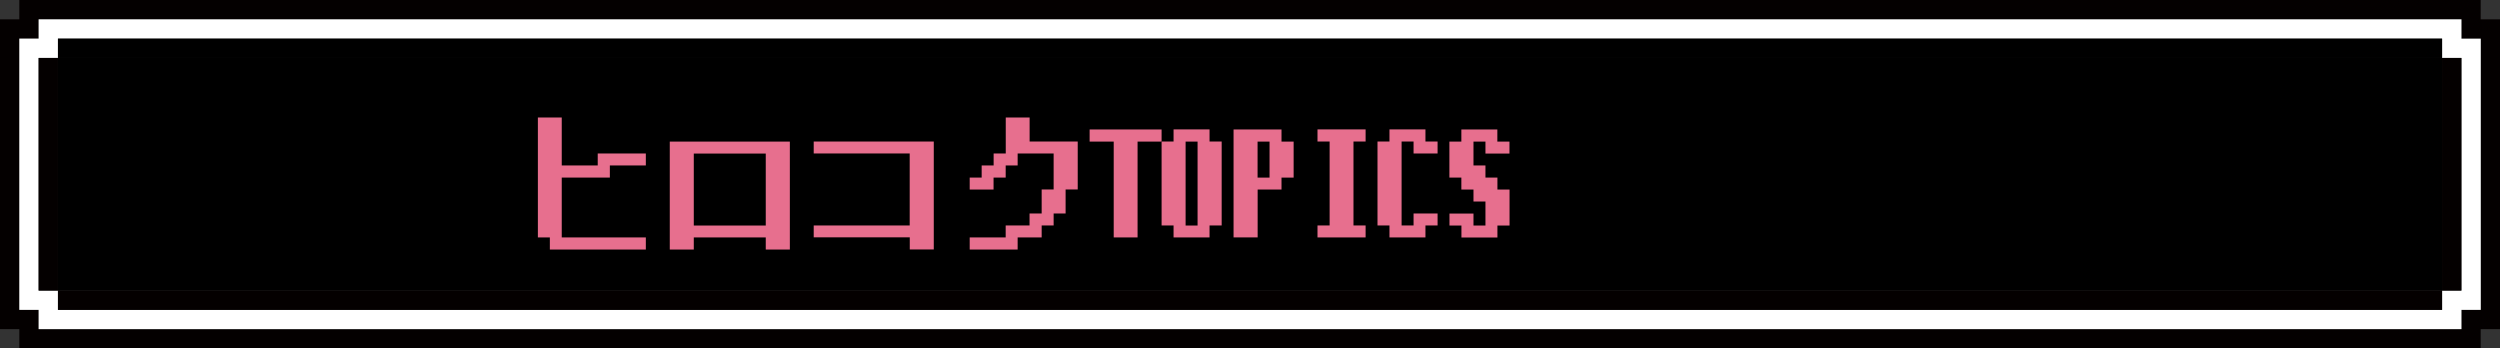
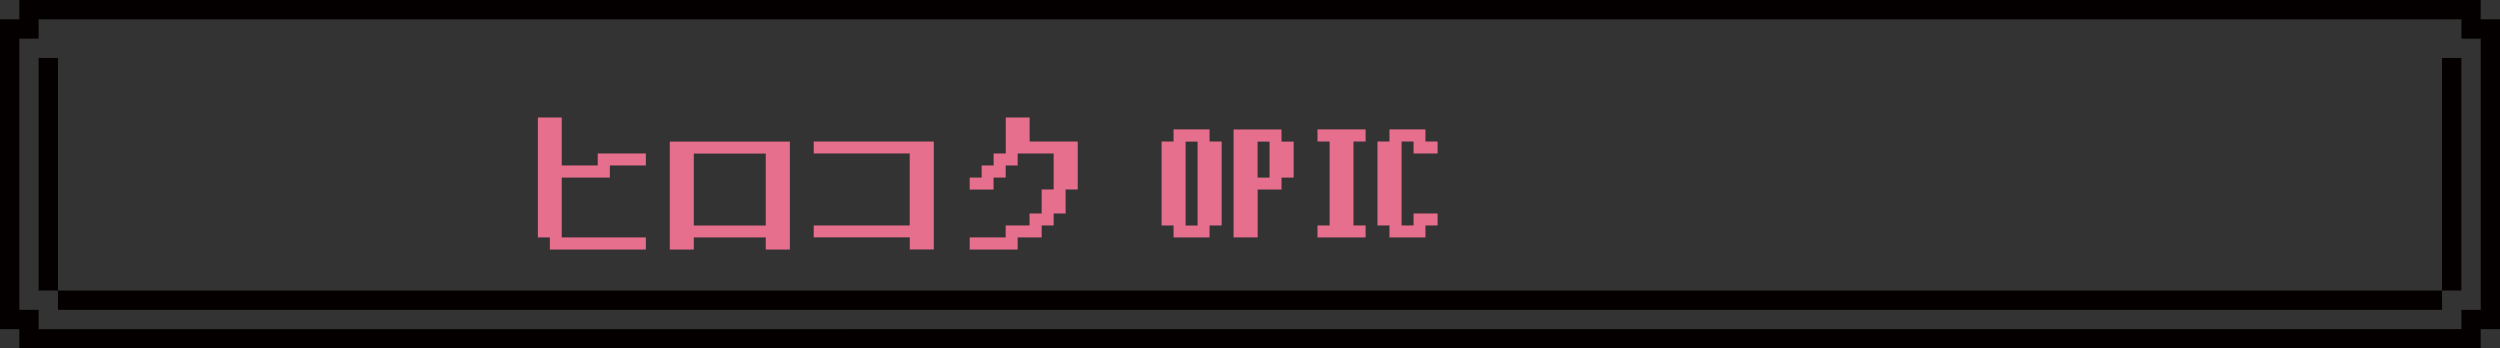
<svg xmlns="http://www.w3.org/2000/svg" id="_レイヤー_2" data-name="レイヤー 2" viewBox="0 0 330 46">
  <rect x="0" y="0" width="330" height="46" fill="#333333" stroke="none" />
  <defs>
    <style>
      .cls-1 {
        fill: #e76f8e;
      }

      .cls-2 {
        fill: #fff;
      }

      .cls-3 {
        fill: #040000;
      }
    </style>
  </defs>
  <g id="_背景01" data-name="背景01">
    <g>
      <g>
        <path class="cls-3" d="M5.1,0h-2.55v2.55H0v40.9h2.55v2.55h324.9v-2.55h2.55V2.55h-2.55V0H5.1ZM2.55,5.1h2.55v-2.55h319.81v2.55h2.55v35.8h-2.55v2.55H5.1v-2.55h-2.55V5.1Z" />
-         <path class="cls-2" d="M7.65,2.55h-2.55v2.55h-2.55v35.8h2.55v2.55h319.81v-2.55h2.55V5.1h-2.55v-2.55H7.65ZM5.1,7.65h2.55v-2.55h314.71v2.55h2.55v30.71h-2.55v2.55H7.65v-2.55h-2.55V7.65Z" />
-         <polygon points="10.2 5.1 7.65 5.1 7.65 7.65 10.2 7.65 12.74 7.65 15.29 7.65 17.84 7.65 20.39 7.65 22.94 7.65 25.49 7.65 28.04 7.65 30.59 7.65 33.13 7.65 35.68 7.65 38.23 7.65 40.78 7.65 43.33 7.65 45.88 7.65 48.43 7.65 50.98 7.65 53.52 7.65 56.07 7.65 58.62 7.65 61.17 7.65 63.72 7.65 66.27 7.65 68.82 7.65 286.67 7.65 289.22 7.65 291.77 7.65 294.32 7.65 296.87 7.65 299.41 7.65 301.96 7.65 304.51 7.65 307.06 7.65 309.61 7.65 312.16 7.65 314.71 7.65 317.26 7.65 319.81 7.65 322.35 7.65 322.35 5.1 319.81 5.1 317.26 5.1 314.71 5.1 312.16 5.1 309.61 5.1 307.06 5.1 304.51 5.1 301.96 5.1 299.41 5.1 296.87 5.1 294.32 5.1 291.77 5.1 289.22 5.1 286.67 5.1 68.82 5.1 66.27 5.1 63.72 5.1 61.17 5.1 58.62 5.1 56.07 5.1 53.52 5.1 50.98 5.1 48.43 5.1 45.88 5.1 43.33 5.1 40.78 5.1 38.23 5.1 35.68 5.1 33.13 5.1 30.59 5.1 28.04 5.1 25.49 5.1 22.94 5.1 20.39 5.1 17.84 5.1 15.29 5.1 12.74 5.1 10.2 5.1" />
        <polygon class="cls-3" points="7.65 7.65 5.1 7.65 5.1 10.2 5.1 12.74 5.1 15.29 5.1 33.26 5.1 35.8 5.1 38.35 7.65 38.35 7.65 35.8 7.65 33.26 7.65 15.29 7.65 12.74 7.65 10.2 7.65 7.65" />
-         <polygon points="10.2 7.65 7.65 7.65 7.65 10.2 7.65 12.74 7.65 15.29 7.65 33.26 7.65 35.8 7.65 38.35 10.2 38.35 12.74 38.35 15.29 38.35 17.84 38.35 20.39 38.35 22.94 38.35 25.49 38.35 28.04 38.35 30.59 38.35 33.13 38.35 35.68 38.35 38.23 38.35 40.78 38.35 43.33 38.35 45.88 38.35 48.43 38.35 50.98 38.35 53.52 38.35 56.07 38.35 58.62 38.35 61.17 38.35 63.72 38.35 66.27 38.35 68.82 38.35 286.67 38.35 289.22 38.35 291.77 38.35 294.32 38.35 296.87 38.35 299.41 38.35 301.96 38.35 304.51 38.35 307.06 38.35 309.61 38.35 312.16 38.35 314.71 38.35 317.26 38.35 319.81 38.35 322.35 38.35 322.35 35.8 322.35 33.26 322.35 15.29 322.35 12.74 322.35 10.2 322.35 7.65 319.81 7.65 317.26 7.65 314.71 7.65 312.16 7.65 309.61 7.65 307.06 7.65 304.51 7.65 301.96 7.65 299.41 7.65 296.87 7.65 294.32 7.65 291.77 7.65 289.22 7.65 286.67 7.65 68.82 7.65 66.27 7.65 63.72 7.65 61.17 7.65 58.62 7.65 56.07 7.65 53.52 7.65 50.98 7.65 48.43 7.65 45.88 7.65 43.33 7.65 40.78 7.65 38.23 7.65 35.68 7.65 33.13 7.65 30.59 7.65 28.04 7.65 25.49 7.65 22.94 7.65 20.39 7.65 17.84 7.65 15.29 7.65 12.74 7.65 10.2 7.65" />
        <polygon class="cls-3" points="324.9 7.65 322.35 7.65 322.35 10.2 322.35 12.74 322.35 15.29 322.35 33.26 322.35 35.8 322.35 38.35 324.9 38.35 324.9 35.8 324.9 33.26 324.9 15.29 324.9 12.74 324.9 10.2 324.9 7.65" />
        <polygon class="cls-3" points="10.2 38.35 7.65 38.35 7.65 40.9 10.2 40.9 12.74 40.9 15.29 40.9 17.84 40.9 20.39 40.9 22.94 40.9 25.49 40.9 28.04 40.9 30.59 40.9 33.13 40.9 35.68 40.9 38.23 40.9 40.78 40.9 43.33 40.9 45.88 40.9 48.43 40.9 50.98 40.9 53.52 40.9 56.07 40.9 58.62 40.9 61.17 40.9 63.72 40.9 66.27 40.9 68.82 40.9 286.67 40.9 289.22 40.9 291.77 40.9 294.32 40.9 296.87 40.9 299.41 40.9 301.96 40.9 304.51 40.9 307.06 40.9 309.61 40.9 312.16 40.9 314.71 40.9 317.26 40.9 319.81 40.9 322.35 40.9 322.35 38.35 319.81 38.35 317.26 38.35 314.71 38.35 312.16 38.35 309.61 38.35 307.06 38.35 304.51 38.35 301.96 38.35 299.41 38.35 296.87 38.35 294.32 38.35 291.77 38.35 289.22 38.35 286.67 38.35 68.82 38.35 66.27 38.35 63.72 38.35 61.17 38.35 58.62 38.35 56.07 38.35 53.52 38.35 50.98 38.35 48.43 38.35 45.88 38.35 43.33 38.35 40.78 38.35 38.23 38.35 35.68 38.35 33.13 38.35 30.59 38.35 28.04 38.35 25.49 38.35 22.94 38.35 20.39 38.35 17.84 38.35 15.29 38.35 12.74 38.35 10.2 38.35" />
      </g>
      <g>
        <path class="cls-1" d="M85.25,32.94h-12.67v-1.6h-1.58v-15.83h3.15v6.33h4.75v-1.58h6.35v1.58h-4.75v1.6h-6.35v7.9h11.1v1.6Z" />
        <path class="cls-1" d="M104.25,32.94h-3.17v-1.6h-9.5v1.6h-3.17v-14.25h15.85v14.25ZM91.58,29.77h9.5v-9.5h-9.5v9.5Z" />
        <path class="cls-1" d="M107.41,31.34v-1.58h12.67v-9.5h-12.67v-1.58h15.85v14.25h-3.17v-1.6h-12.67Z" />
        <path class="cls-1" d="M128,32.94v-1.6h4.75v-1.58h3.15v-1.58h1.6v-3.17h1.58v-4.75h-4.75v1.58h-1.58v1.6h-1.6v1.58h-3.15v-1.58h1.58v-1.6h1.58v-1.58h1.6v-4.75h3.15v3.17h6.35v6.33h-1.6v3.17h-1.58v1.58h-1.58v1.58h-3.17v1.6h-6.33Z" />
-         <path class="cls-1" d="M143.83,18.69v-1.6h9.5v1.6h-3.17v12.65h-3.15v-12.65h-3.17Z" />
        <path class="cls-1" d="M159.66,31.34h-4.75v-1.58h-1.58v-11.08h1.58v-1.6h4.75v1.6h1.6v11.08h-1.6v1.58ZM158.08,29.77v-11.08h-1.58v11.08h1.58Z" />
-         <path class="cls-1" d="M166,31.34h-3.17v-14.25h6.33v1.6h1.6v4.75h-1.6v1.58h-3.15v6.33ZM167.58,23.44v-4.75h-1.58v4.75h1.58Z" />
+         <path class="cls-1" d="M166,31.34h-3.17v-14.25h6.33v1.6h1.6v4.75h-1.6v1.58h-3.15v6.33ZM167.58,23.44v-4.75h-1.58v4.75Z" />
        <path class="cls-1" d="M173.91,31.34v-1.58h1.6v-11.08h-1.6v-1.6h6.35v1.6h-1.6v11.08h1.6v1.58h-6.35Z" />
        <path class="cls-1" d="M188.16,31.34h-4.75v-1.58h-1.58v-11.08h1.58v-1.6h4.75v1.6h1.6v1.58h-3.17v-1.58h-1.58v11.08h1.58v-1.58h3.17v1.58h-1.6v1.58Z" />
-         <path class="cls-1" d="M191.33,29.77v-1.58h3.17v1.58h1.58v-3.17h-1.58v-1.58h-1.6v-1.58h-1.58v-4.75h1.58v-1.6h4.75v1.6h1.6v1.58h-3.17v-1.58h-1.58v3.15h1.58v1.6h1.58v1.58h1.6v4.75h-1.6v1.58h-4.75v-1.58h-1.58Z" />
      </g>
    </g>
  </g>
</svg>